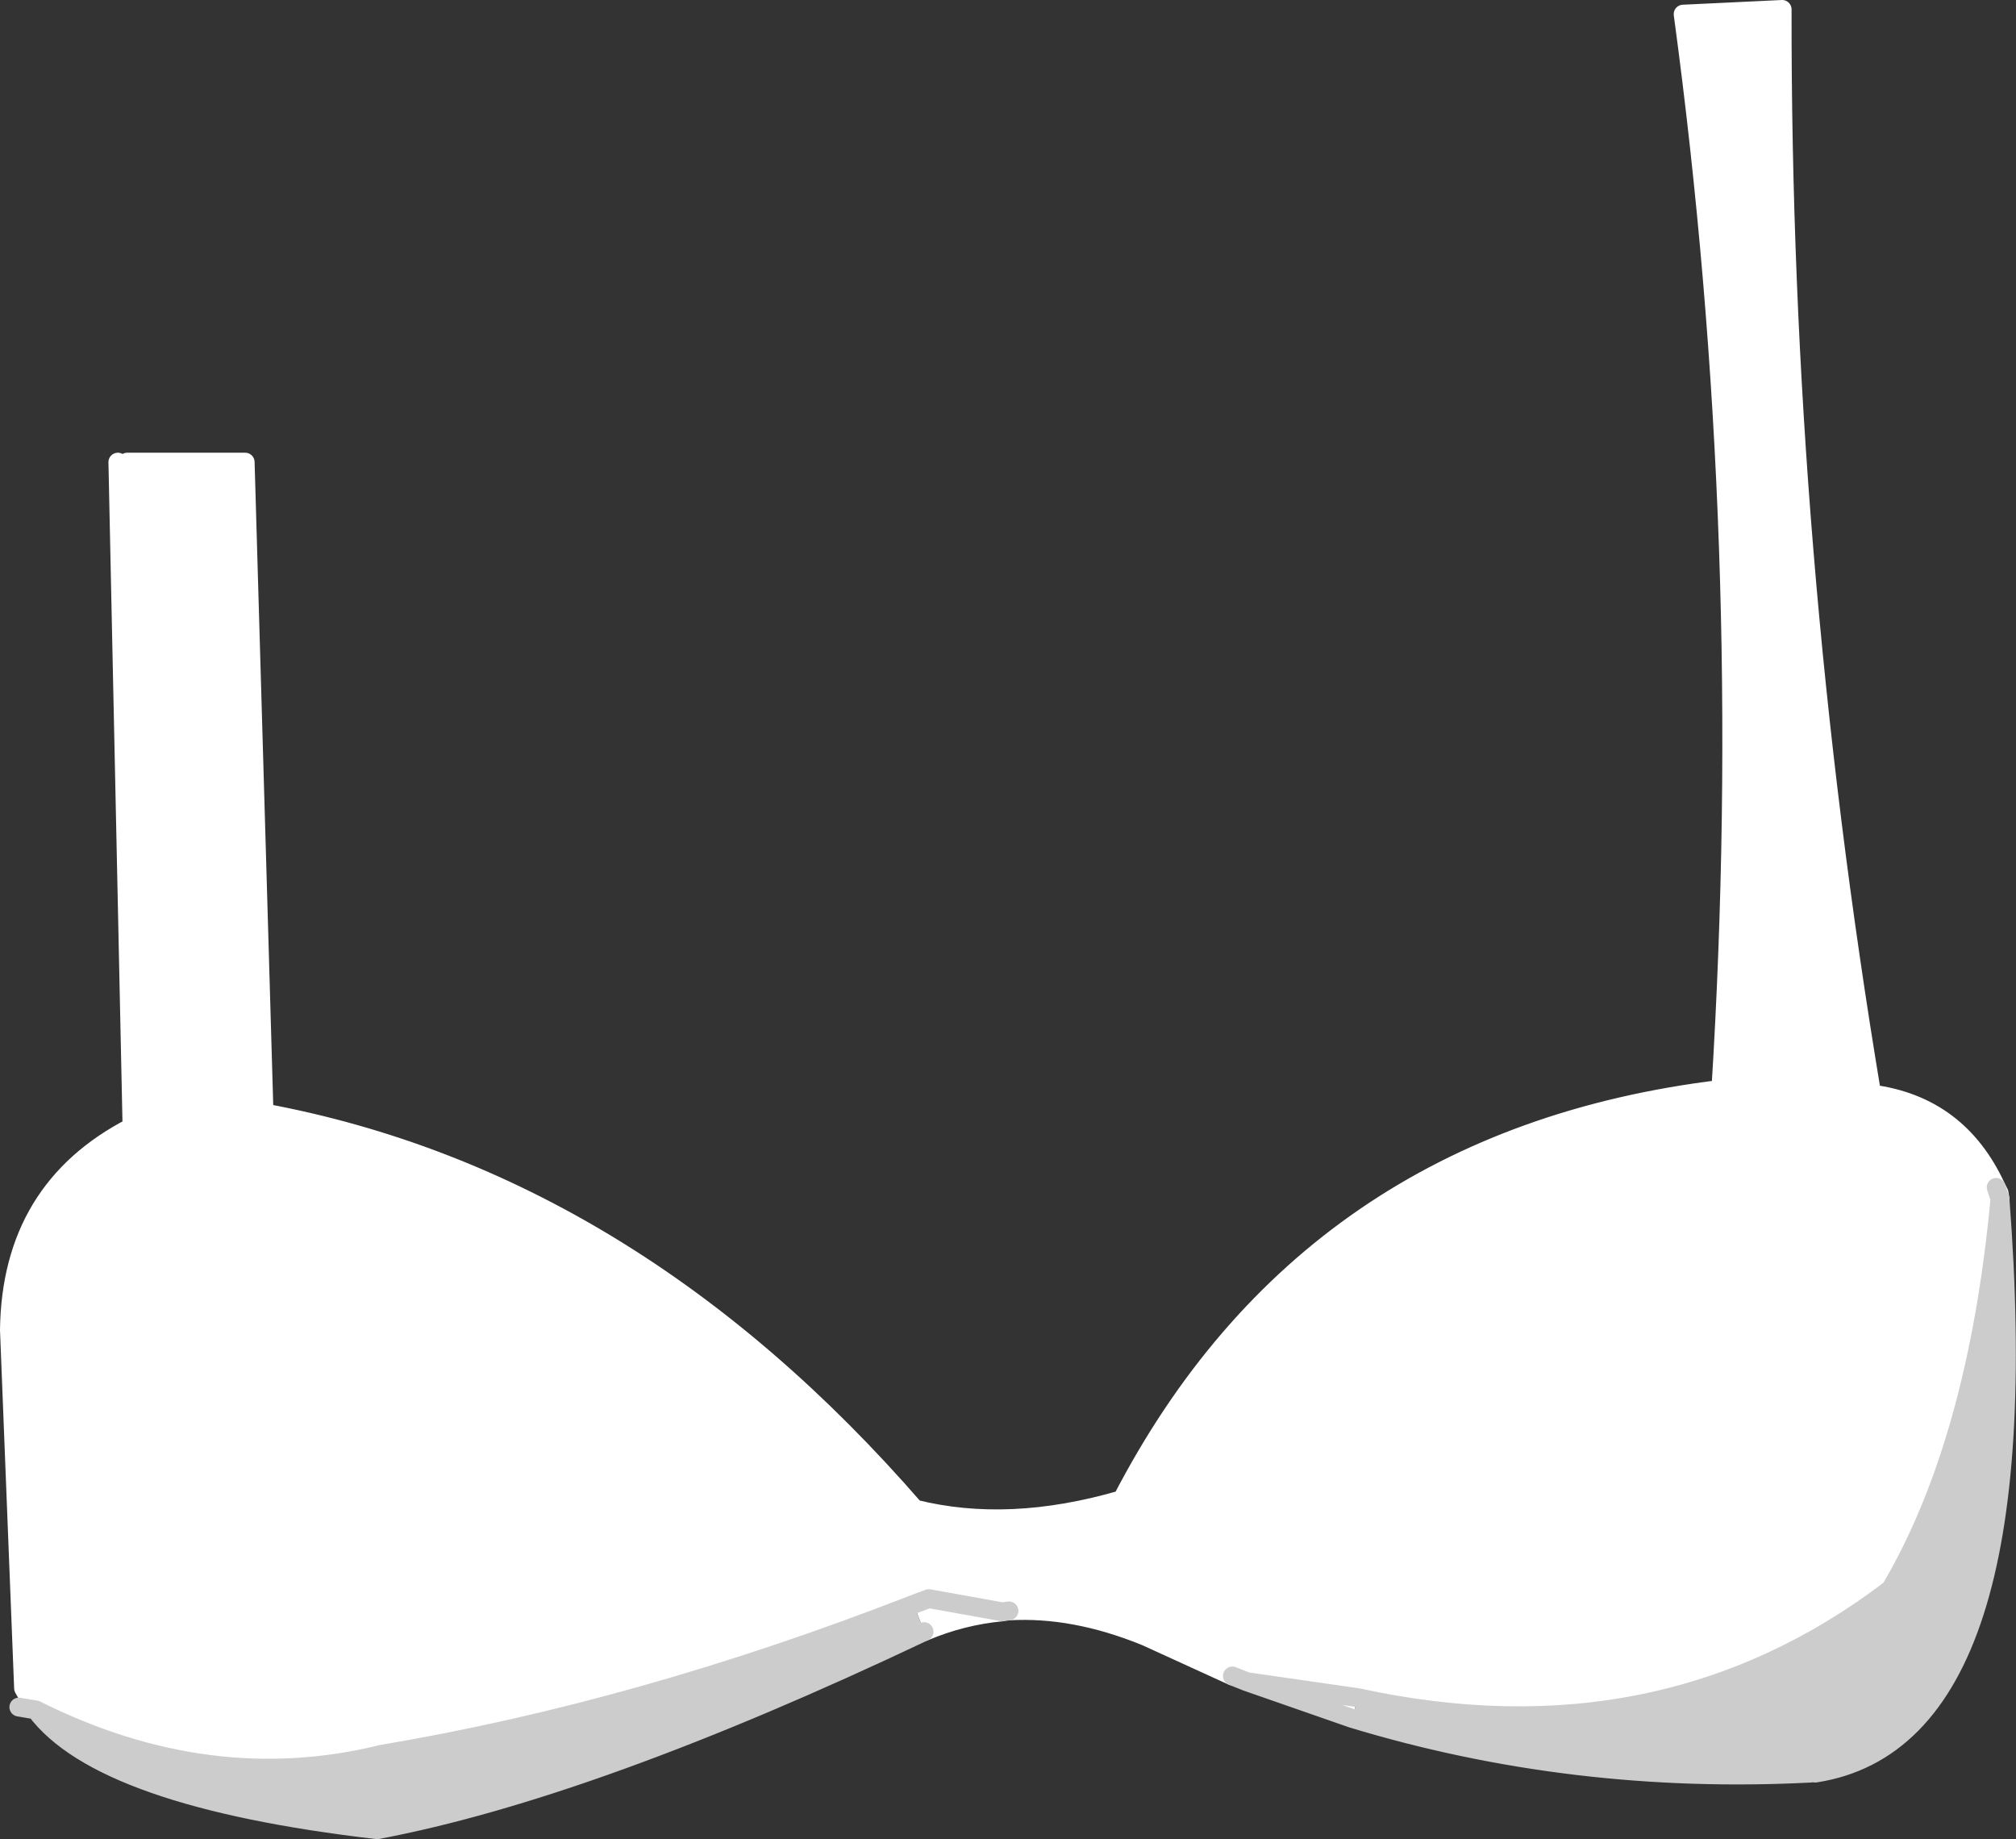
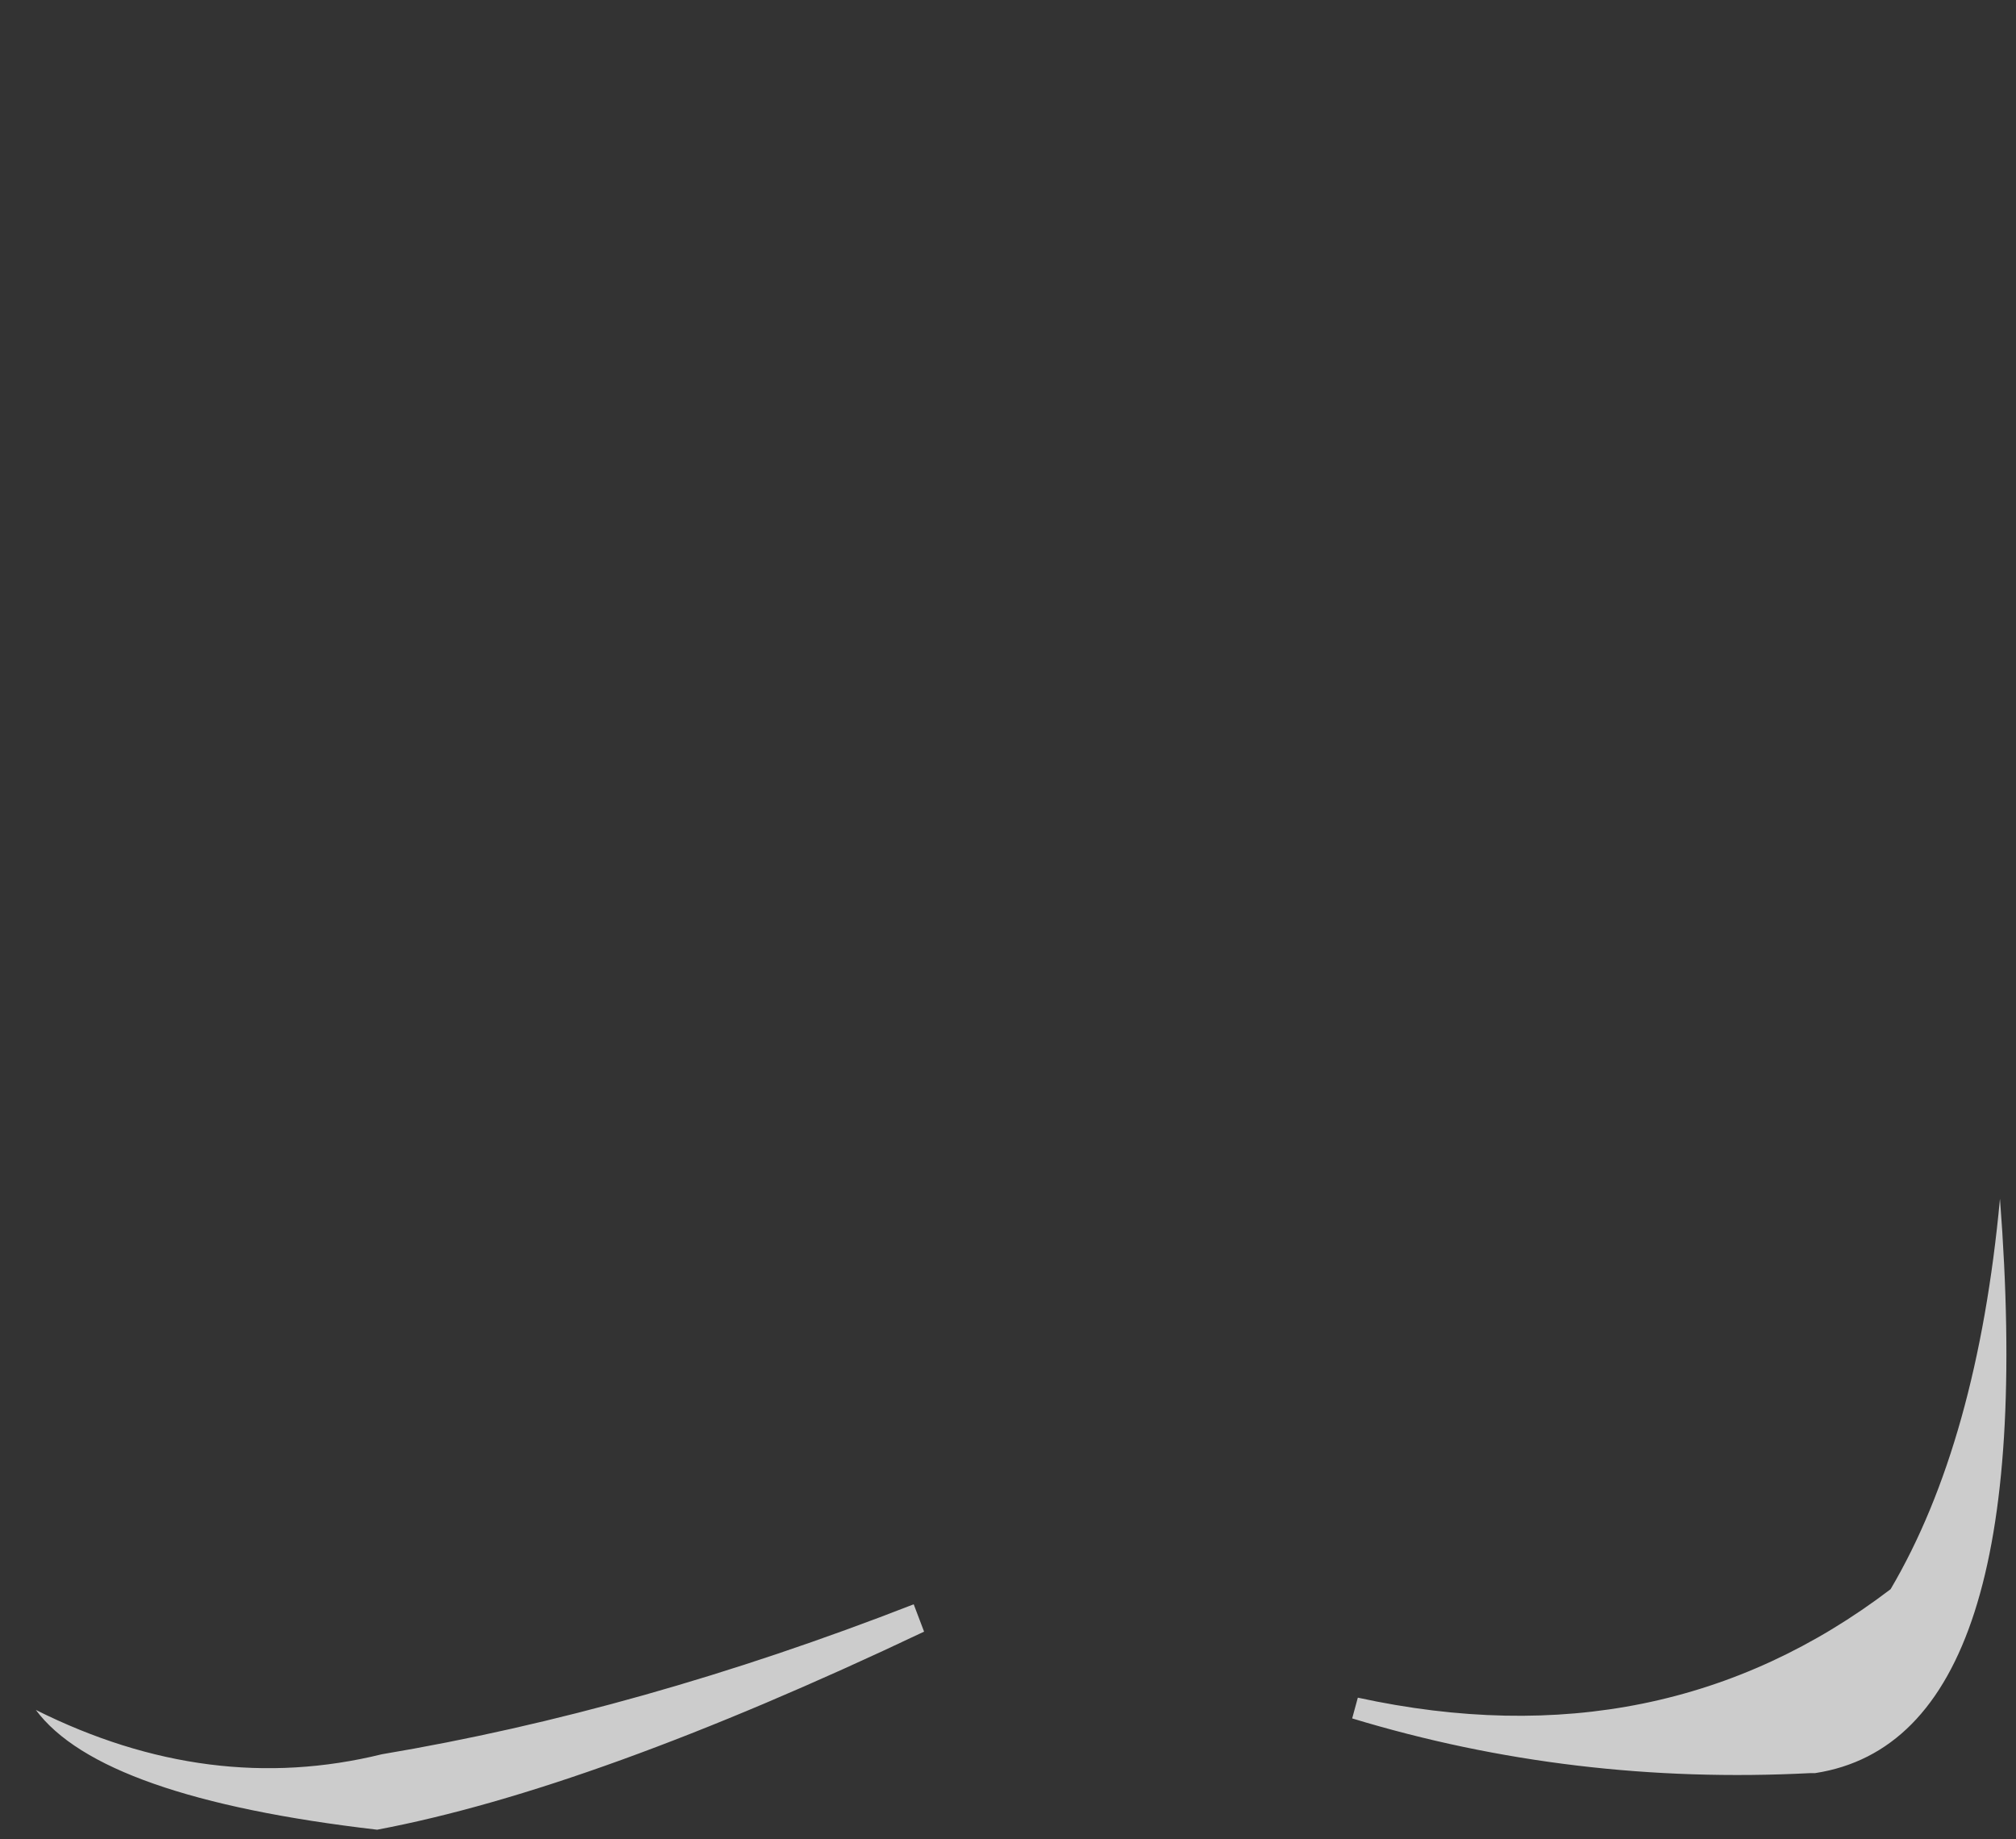
<svg xmlns="http://www.w3.org/2000/svg" height="97.5px" width="106.9px">
  <rect width="100%" height="100%" fill="#333333" stroke="none" />
  <g transform="matrix(1.0, 0.0, 0.0, 1.0, 53.45, 48.3)">
-     <path d="M-46.7 -23.8 L-40.45 -23.8 -39.45 10.7 Q-20.05 14.3 -4.95 31.7 0.05 32.95 6.05 31.2 15.95 12.1 37.8 9.45 39.6 -19.5 35.8 -47.55 L41.05 -47.8 Q41.0 -19.05 45.8 9.7 50.4 10.3 52.4 14.65 L52.55 14.95 52.6 15.25 52.4 14.65 52.6 15.25 Q51.4 28.15 46.8 35.95 34.65 45.2 18.55 41.7 L18.25 42.8 12.65 40.85 11.9 40.55 7.3 38.45 Q3.5 36.9 0.05 37.1 L-0.3 37.15 Q-2.45 37.35 -4.45 38.2 L-5.0 36.75 -4.2 36.45 -0.3 37.15 -4.2 36.45 -5.0 36.75 Q-19.5 42.4 -33.2 44.7 -42.35 46.95 -51.55 42.35 L-52.2 41.2 -52.95 22.2 Q-52.85 14.75 -46.45 11.45 L-47.2 -23.8 -46.7 -23.8 M12.65 40.85 L18.55 41.7 12.65 40.85" fill="#ffffff" fill-rule="evenodd" stroke="none" />
    <path d="M52.6 15.25 Q54.8 43.85 42.8 45.7 L42.55 45.7 Q29.95 46.35 18.25 42.8 L18.55 41.7 Q34.65 45.2 46.8 35.95 51.4 28.15 52.6 15.25 M-4.45 38.2 Q-22.05 46.55 -33.45 48.7 -48.1 47.0 -51.55 42.35 -42.35 46.95 -33.2 44.7 -19.5 42.4 -5.0 36.75 L-4.45 38.2" fill="#cccccc" fill-rule="evenodd" stroke="none" />
-     <path d="M-46.7 -23.8 L-40.45 -23.8 -39.45 10.7 Q-20.05 14.3 -4.95 31.7 0.05 32.95 6.05 31.2 15.95 12.1 37.8 9.45 39.6 -19.5 35.8 -47.55 L41.05 -47.8 Q41.0 -19.05 45.8 9.7 50.4 10.3 52.4 14.65 L52.55 14.95 52.6 15.25 M11.9 40.55 L7.3 38.45 Q3.5 36.9 0.05 37.1 M-0.3 37.15 Q-2.45 37.35 -4.45 38.2 M-51.55 42.35 L-52.2 41.2 -52.95 22.2 Q-52.85 14.75 -46.45 11.45 L-47.2 -23.8" fill="none" stroke="#ffffff" stroke-linecap="round" stroke-linejoin="round" stroke-width="1.0" />
-     <path d="M52.6 15.25 Q54.8 43.85 42.8 45.7 M42.55 45.7 Q29.95 46.35 18.25 42.8 L12.65 40.85 11.9 40.55 M0.05 37.1 L-0.3 37.15 -4.2 36.45 -5.0 36.75 Q-19.5 42.4 -33.2 44.7 -42.35 46.95 -51.55 42.35 L-52.45 42.2 M-4.45 38.2 Q-22.05 46.55 -33.45 48.7 -48.1 47.0 -51.55 42.35 M52.4 14.65 L52.6 15.25 Q51.4 28.15 46.8 35.95 34.65 45.2 18.55 41.7 L12.65 40.85" fill="none" stroke="#cccccc" stroke-linecap="round" stroke-linejoin="round" stroke-width="1.0" />
  </g>
</svg>